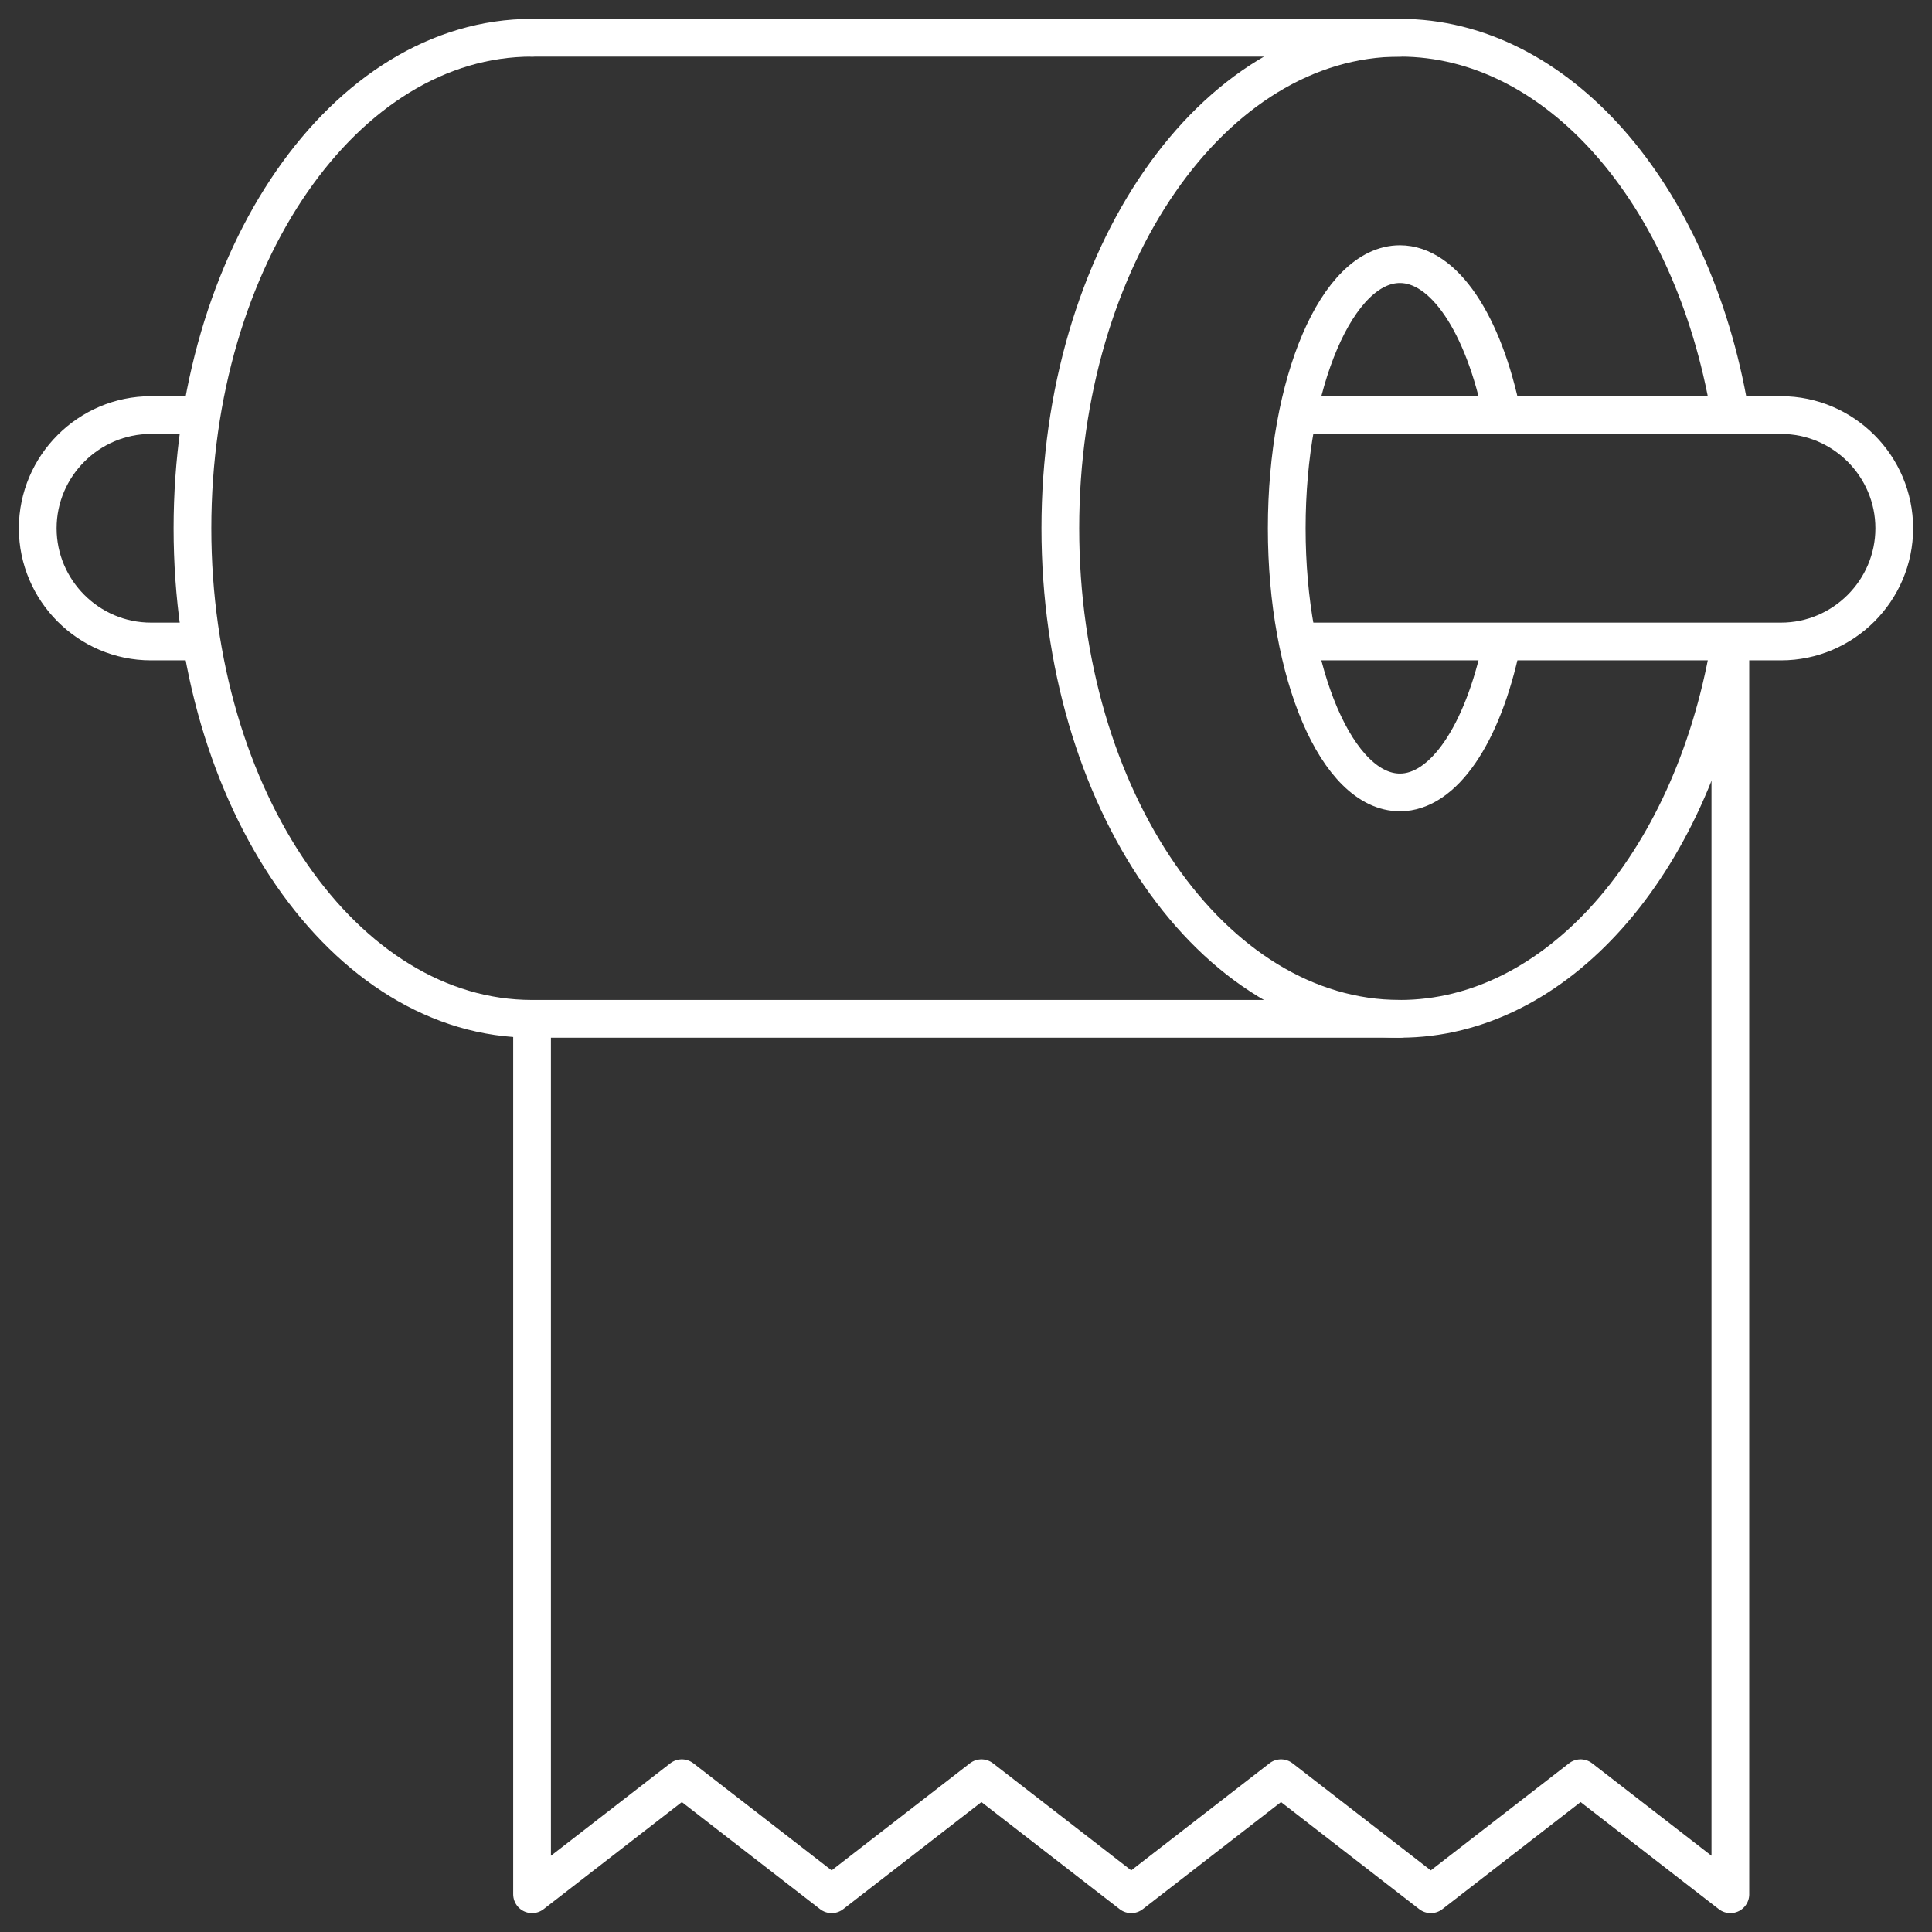
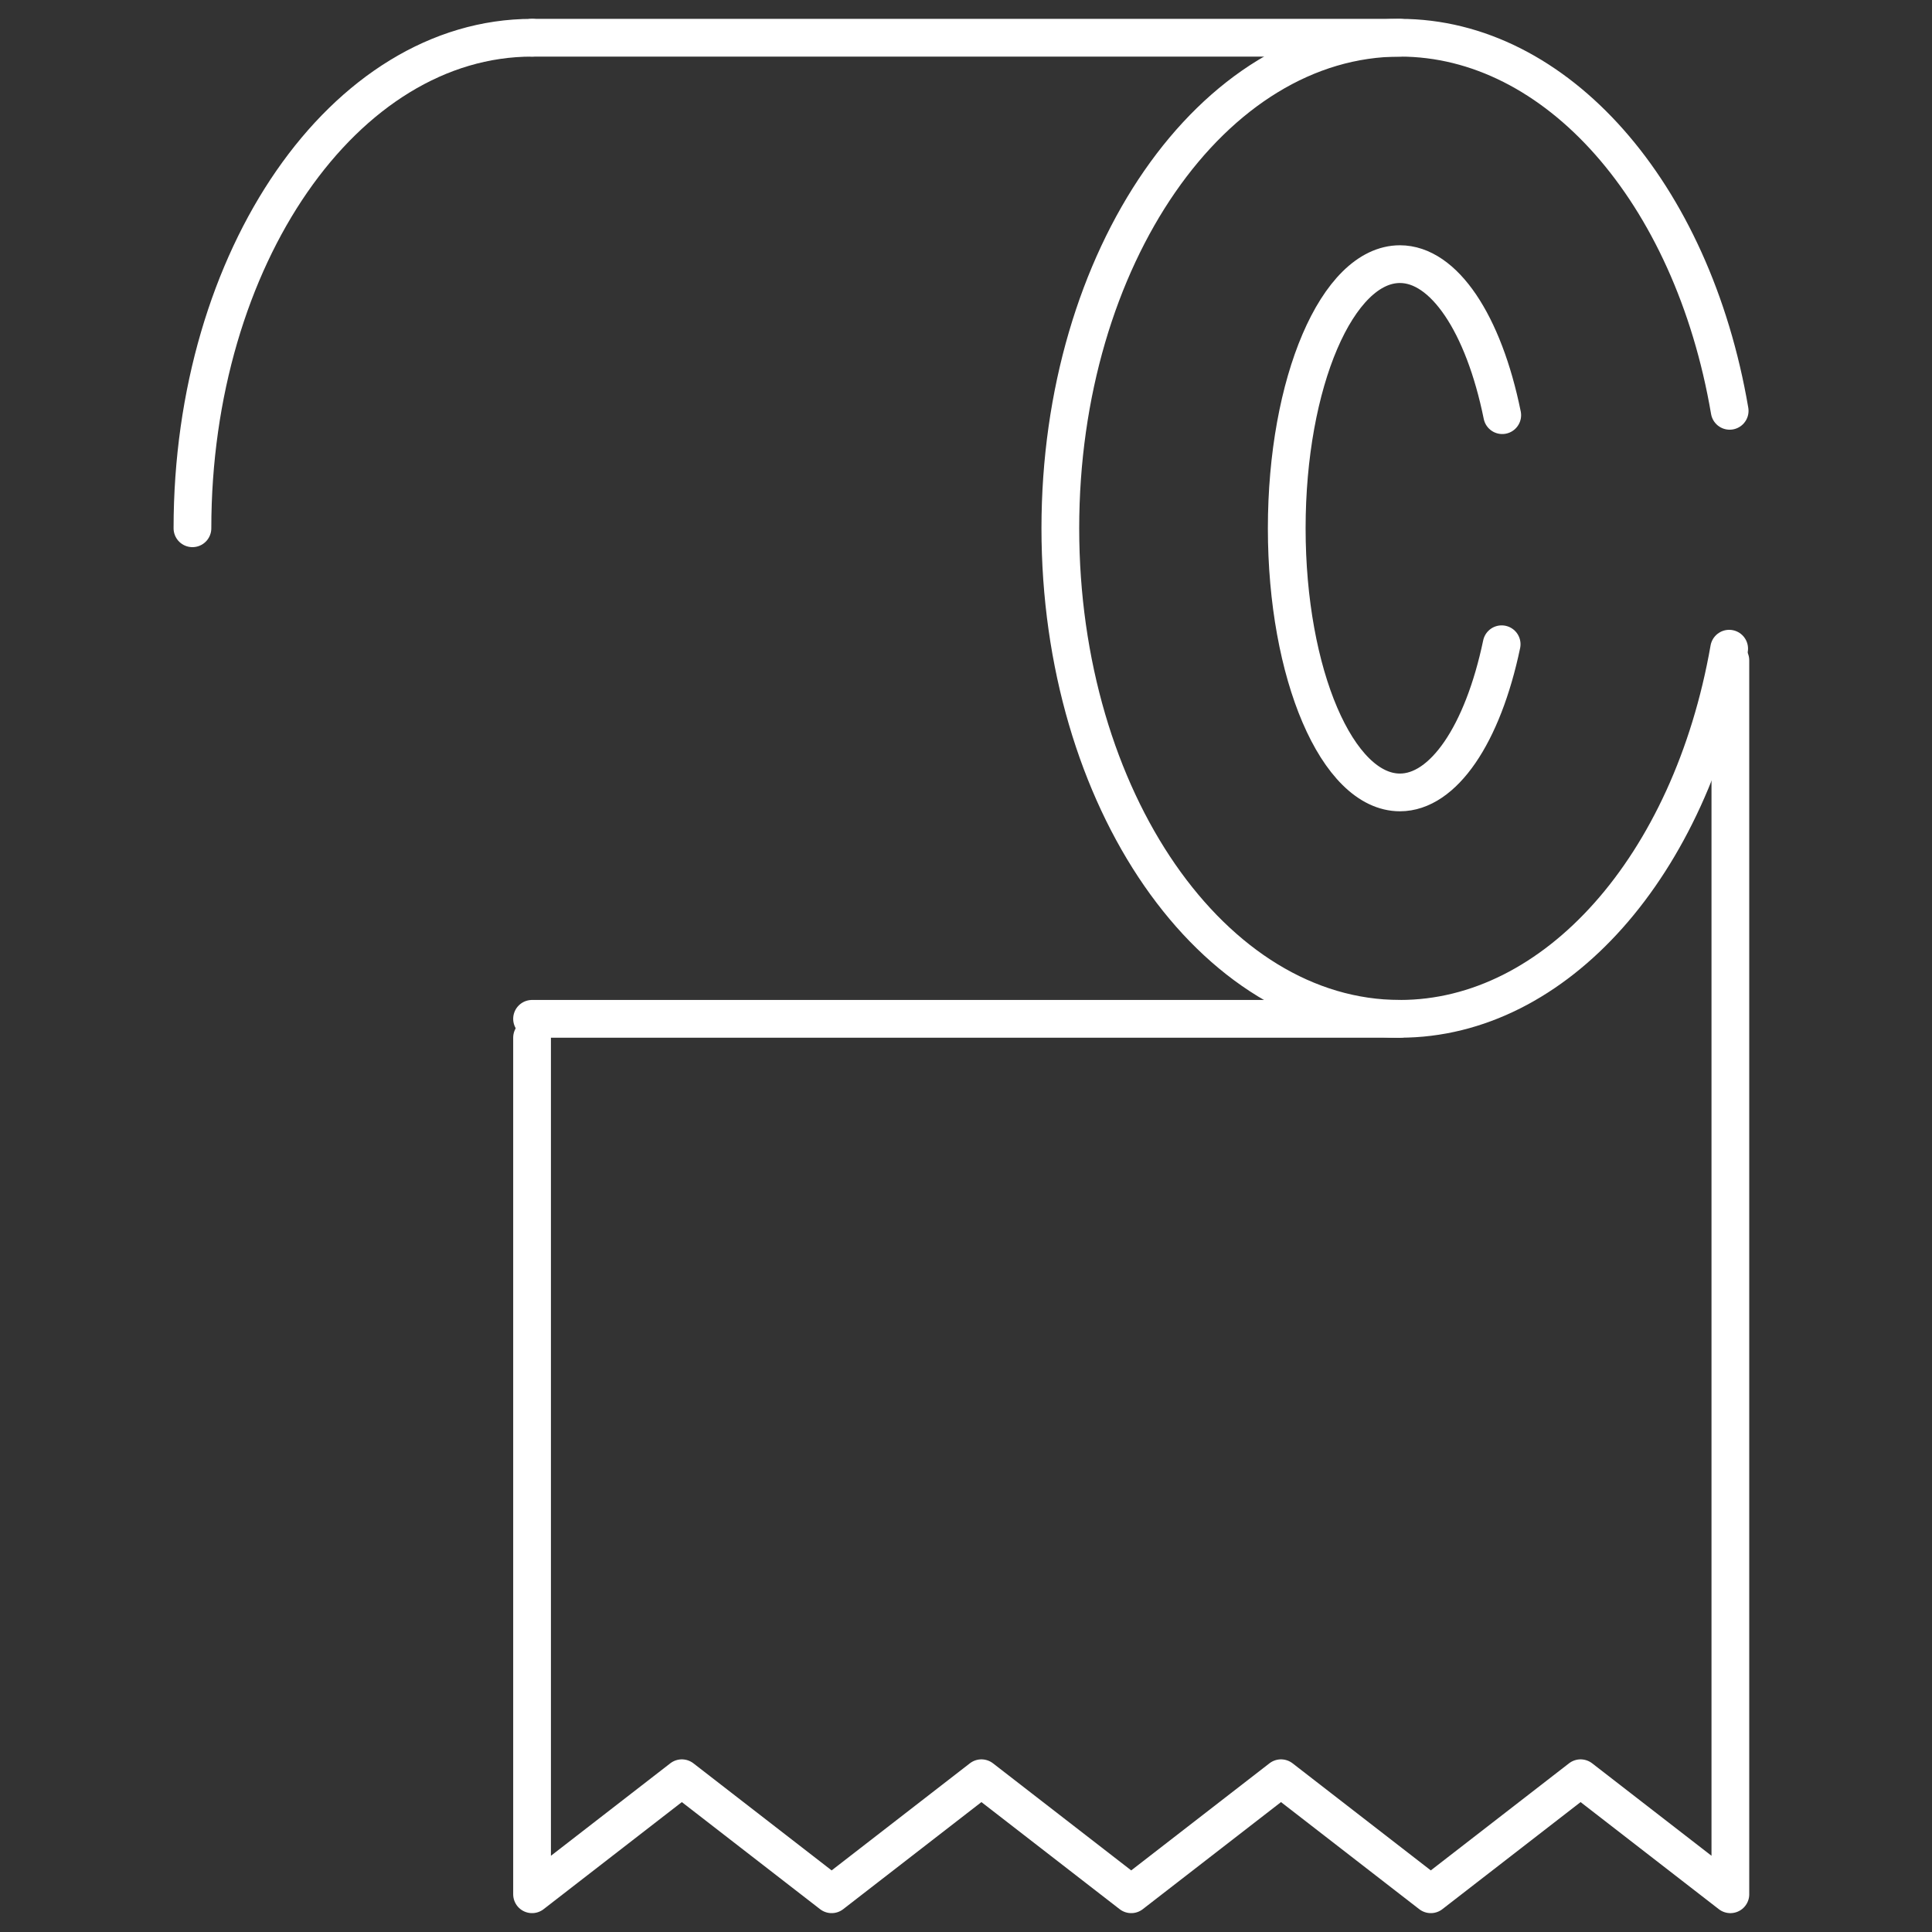
<svg xmlns="http://www.w3.org/2000/svg" version="1.1" id="Capa_1" x="0px" y="0px" viewBox="0 0 512.001 512.001" style="enable-background:new 0 0 512.001 512.001;" xml:space="preserve" width="300" height="300">
  <rect x="0" y="0" width="512.001" height="512.001" fill="#333333" stroke="none" />
  <g width="100%" height="100%" transform="matrix(1,0,0,1,0,0)">
    <g>
      <path style="fill-rule: evenodd; clip-rule: evenodd; stroke-linecap: round; stroke-linejoin: round; stroke-miterlimit: 2.613;" d="&#10;&#09;&#09;M458.382,108.874C448.469,50.806,412.405,10,371,10c-49.706,0-90,58.203-90,130c0,71.797,40.294,130,90,130&#10;&#09;&#09;c41.197,0,77.135-40.405,87.247-98.091" fill="none" fill-opacity="1" stroke="#ffffff" stroke-opacity="1" data-original-stroke-color="#000000ff" stroke-width="10" data-original-stroke-width="20" />
      <path style="fill-rule: evenodd; clip-rule: evenodd; stroke-linecap: round; stroke-linejoin: round; stroke-miterlimit: 2.613;" d="&#10;&#09;&#09;M371,270H141 M141,10h230" fill="none" fill-opacity="1" stroke="#ffffff" stroke-opacity="1" data-original-stroke-color="#000000ff" stroke-width="10" data-original-stroke-width="20" />
-       <path style="fill-rule: evenodd; clip-rule: evenodd; stroke-linecap: round; stroke-linejoin: round; stroke-miterlimit: 2.613;" d="&#10;&#09;&#09;M141,10c-49.706,0-90,58.203-90,130c0,71.797,40.294,130,90,130" fill="none" fill-opacity="1" stroke="#ffffff" stroke-opacity="1" data-original-stroke-color="#000000ff" stroke-width="10" data-original-stroke-width="20" />
-       <path style="fill-rule: evenodd; clip-rule: evenodd; stroke-linecap: round; stroke-linejoin: round; stroke-miterlimit: 2.613;" d="&#10;&#09;&#09;M345.837,109.999H472c16.5,0,30,13.501,30,30V140c0,16.499-13.501,30-30,30H346.564 M50.408,170H40c-16.499,0-30-13.5-30-30v-0.001&#10;&#09;&#09;c0-16.5,13.5-30,30-30h10.408" fill="none" fill-opacity="1" stroke="#ffffff" stroke-opacity="1" data-original-stroke-color="#000000ff" stroke-width="10" data-original-stroke-width="20" />
+       <path style="fill-rule: evenodd; clip-rule: evenodd; stroke-linecap: round; stroke-linejoin: round; stroke-miterlimit: 2.613;" d="&#10;&#09;&#09;M141,10c-49.706,0-90,58.203-90,130" fill="none" fill-opacity="1" stroke="#ffffff" stroke-opacity="1" data-original-stroke-color="#000000ff" stroke-width="10" data-original-stroke-width="20" />
      <path style="fill-rule: evenodd; clip-rule: evenodd; stroke-linecap: round; stroke-linejoin: round; stroke-miterlimit: 2.613;" d="&#10;&#09;&#09;M398.11,110.025C393.146,85.582,382.592,70,371,70c-16.569,0-30,31.34-30,70s13.431,70,30,70c11.462,0,21.923-15.24,26.955-39.27" fill="none" fill-opacity="1" stroke="#ffffff" stroke-opacity="1" data-original-stroke-color="#000000ff" stroke-width="10" data-original-stroke-width="20" />
      <polyline style="fill-rule: evenodd; clip-rule: evenodd; stroke-linecap: round; stroke-linejoin: round; stroke-miterlimit: 2.613;" points="&#10;&#09;&#09;141,274.999 141,502.001 180.697,471.25 220.393,502.001 260.089,471.25 299.785,502.001 339.482,471.25 379.178,502.001 &#10;&#09;&#09;418.874,471.25 458.57,502.001 458.566,502.001 458.566,174.999 &#09;" fill="none" fill-opacity="1" stroke="#ffffff" stroke-opacity="1" data-original-stroke-color="#000000ff" stroke-width="10" data-original-stroke-width="20" />
    </g>
    <g>
</g>
    <g>
</g>
    <g>
</g>
    <g>
</g>
    <g>
</g>
    <g>
</g>
    <g>
</g>
    <g>
</g>
    <g>
</g>
    <g>
</g>
    <g>
</g>
    <g>
</g>
    <g>
</g>
    <g>
</g>
    <g>
</g>
  </g>
</svg>